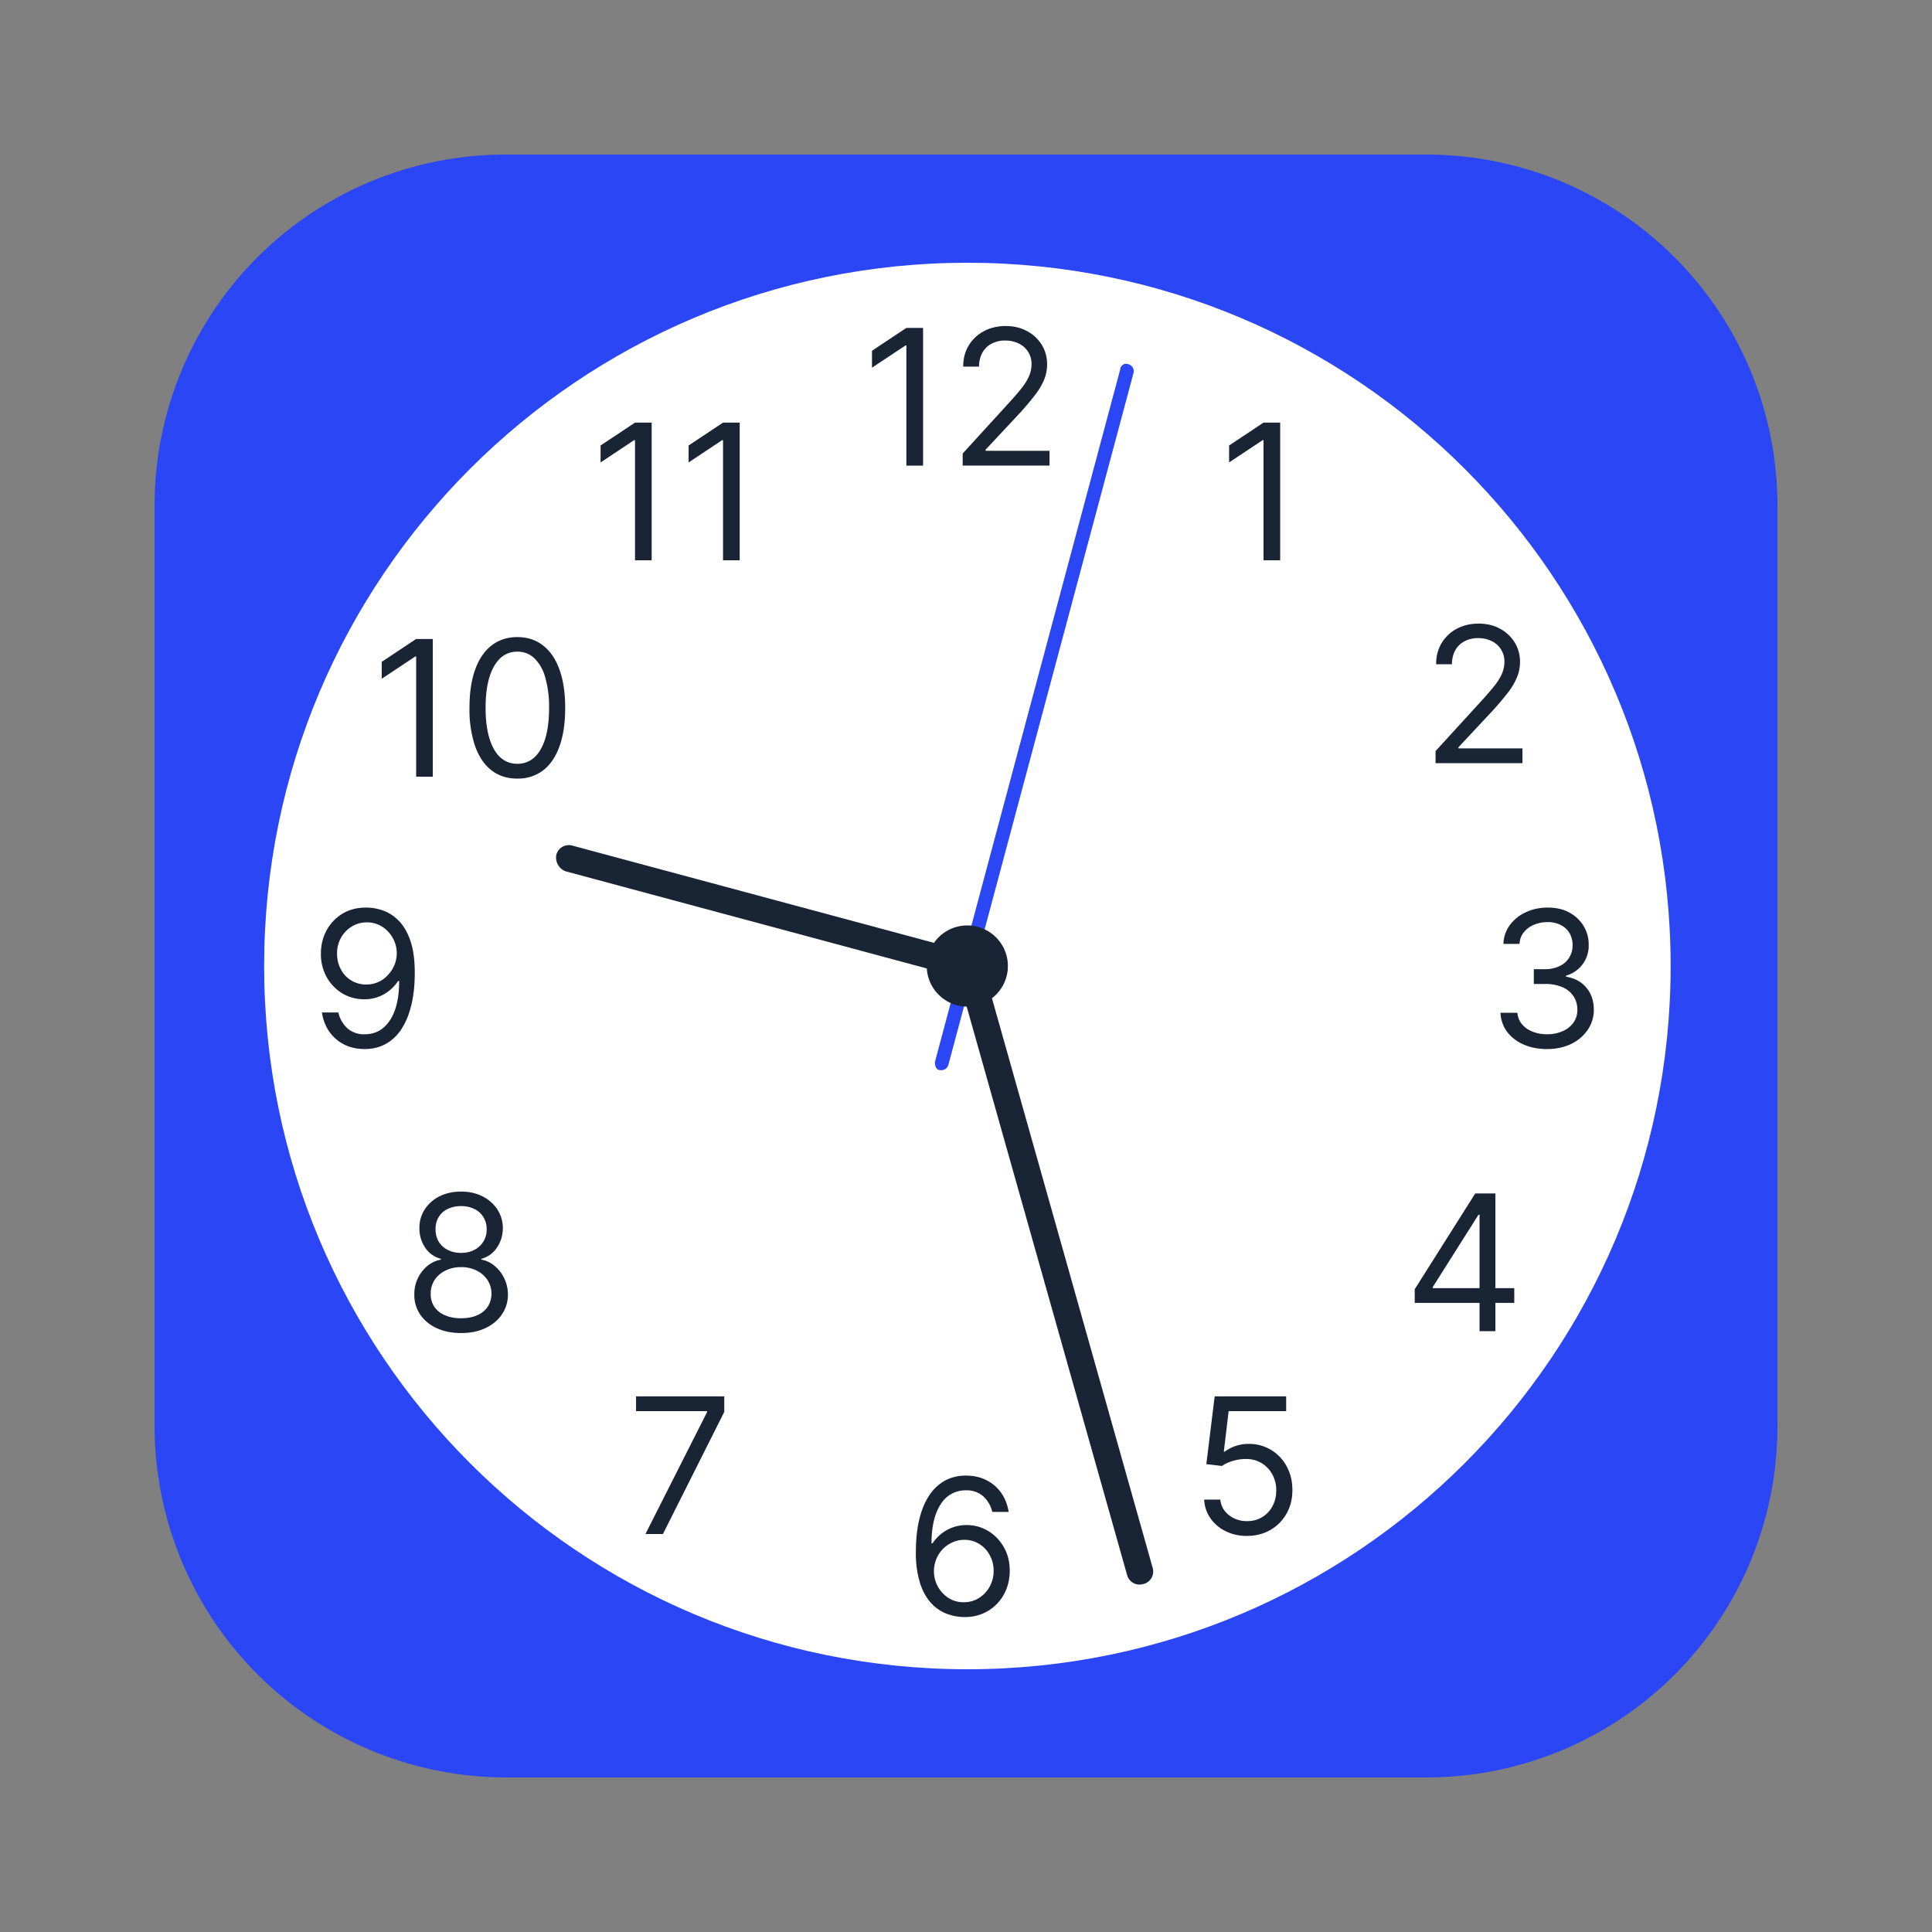
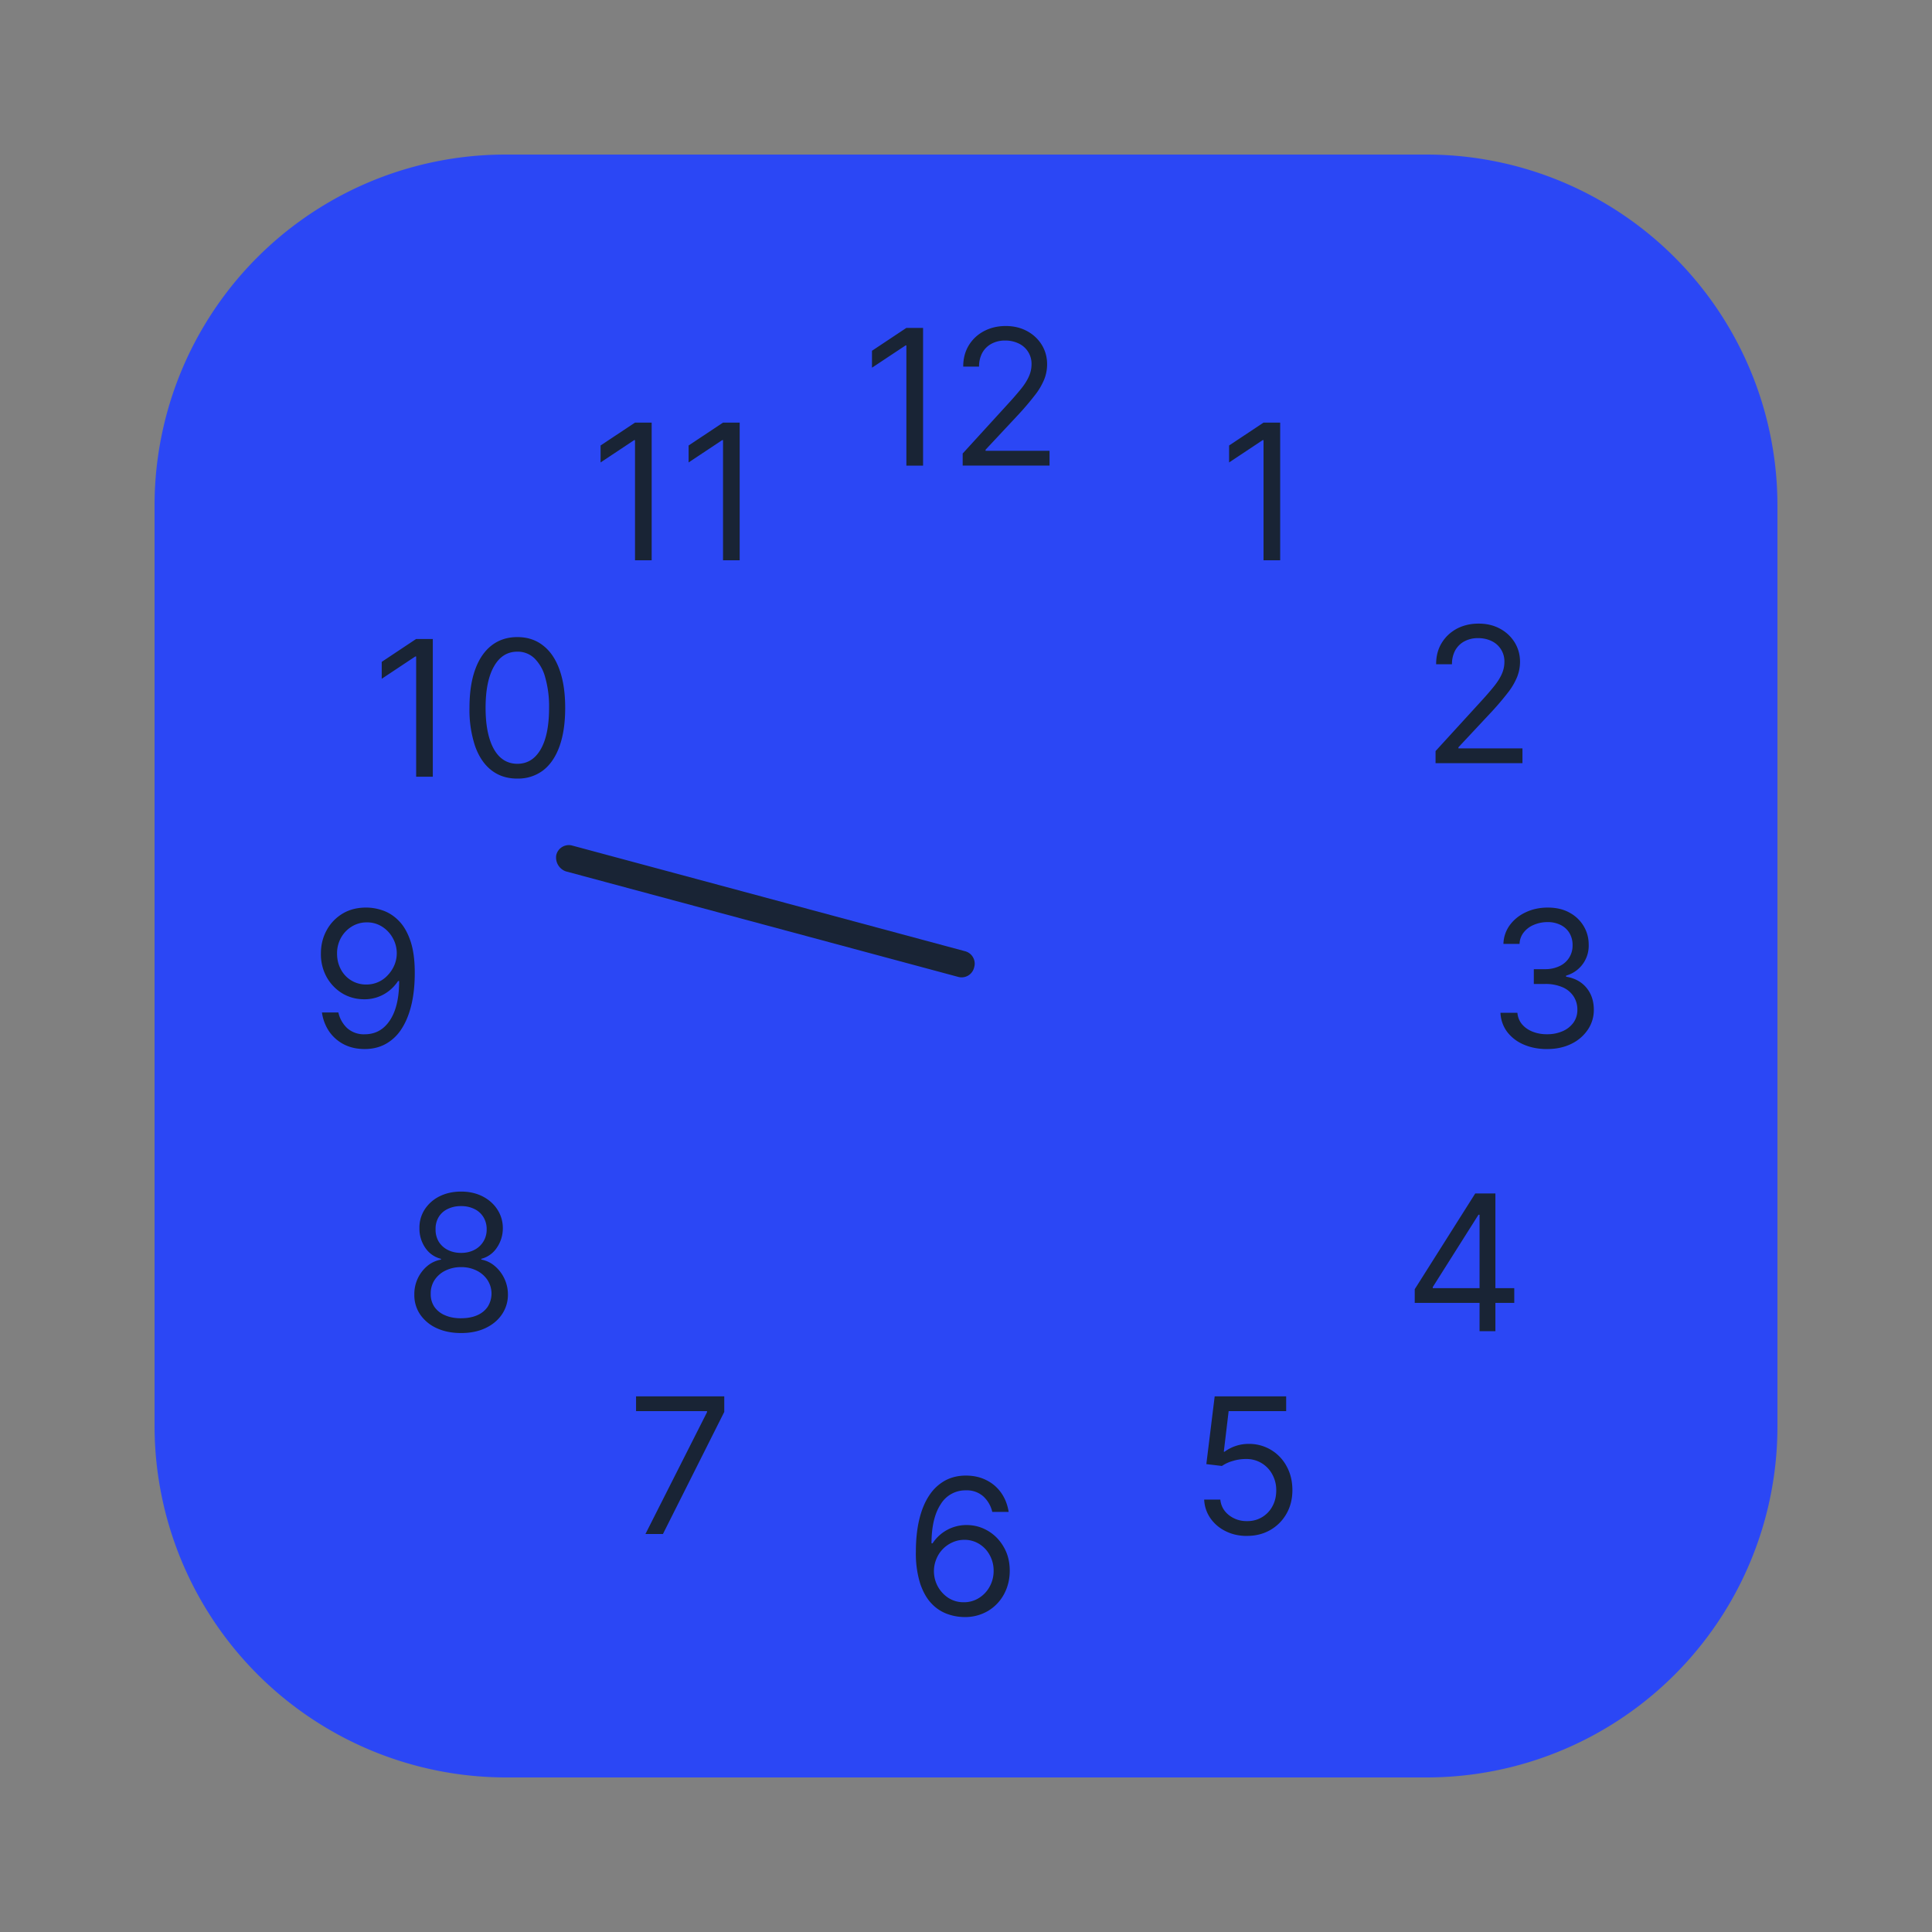
<svg xmlns="http://www.w3.org/2000/svg" width="50" height="50" fill="none">
  <rect width="100%" height="100%" fill="#808080" stroke="none" />
  <path fill="#2B47F5" fill-rule="evenodd" d="M4 36.9V13.1A9.082 9.082 0 0 1 13.1 4h23.8a9.082 9.082 0 0 1 9.1 9.1v23.8a9.082 9.082 0 0 1-9.1 9.1H13.1A9.104 9.104 0 0 1 4 36.9Z" clip-rule="evenodd" />
-   <path fill="#fff" d="M25.036 43.2c10.051 0 18.2-8.148 18.2-18.2 0-10.05-8.148-18.2-18.2-18.2s-18.2 8.15-18.2 18.2c0 10.052 8.148 18.2 18.2 18.2Z" />
  <path fill="#192435" d="M33.131 10.938V14.5H32.7V11.39h-.021l-.87.578v-.439l.89-.591h.432ZM37.152 19.751v-.313l1.177-1.288c.138-.15.251-.282.34-.393.09-.113.156-.218.199-.317a.766.766 0 0 0 .066-.313.579.579 0 0 0-.334-.538.791.791 0 0 0-.348-.074.725.725 0 0 0-.358.085.587.587 0 0 0-.235.235.736.736 0 0 0-.082.355h-.41c0-.21.047-.392.144-.55.096-.158.227-.28.393-.37.167-.087.354-.131.562-.131.209 0 .394.044.555.132a.996.996 0 0 1 .38.357c.091.15.137.316.137.499 0 .131-.024.26-.072.385a1.701 1.701 0 0 1-.243.415 7.436 7.436 0 0 1-.479.557l-.8.856v.028h1.657v.383h-2.249ZM40.043 27.15c-.23 0-.434-.04-.614-.119a1.051 1.051 0 0 1-.426-.329.885.885 0 0 1-.171-.492h.438c.01.115.05.214.119.297.07.083.16.146.273.192a.996.996 0 0 0 .374.067.98.98 0 0 0 .407-.08.669.669 0 0 0 .279-.222.558.558 0 0 0 .1-.33.62.62 0 0 0-.097-.347.645.645 0 0 0-.285-.237 1.109 1.109 0 0 0-.46-.085h-.285v-.383h.285a.853.853 0 0 0 .373-.076.578.578 0 0 0 .345-.543.602.602 0 0 0-.08-.315.546.546 0 0 0-.227-.209.732.732 0 0 0-.34-.075.9.9 0 0 0-.349.068.649.649 0 0 0-.264.193.503.503 0 0 0-.112.303h-.417a.849.849 0 0 1 .168-.49c.106-.142.244-.252.415-.331.171-.08.36-.119.565-.119.22 0 .41.045.567.134a.942.942 0 0 1 .364.35.916.916 0 0 1 .127.47.802.802 0 0 1-.585.807v.028c.225.037.401.133.528.287.126.153.19.343.19.57a.903.903 0 0 1-.16.521 1.075 1.075 0 0 1-.427.362c-.181.088-.387.132-.618.132ZM36.613 33.72v-.355l1.566-2.478h.258v.55h-.174l-1.183 1.872v.028h2.109v.382h-2.576Zm1.678.73v-3.563h.41v3.563h-.41ZM32.27 39.75c-.203 0-.387-.041-.55-.123a1.025 1.025 0 0 1-.394-.334.91.91 0 0 1-.162-.484h.418c.016.162.089.295.219.4a.731.731 0 0 0 .47.157.723.723 0 0 0 .66-.385c.065-.12.098-.256.098-.408a.834.834 0 0 0-.102-.416.753.753 0 0 0-.684-.398 1.112 1.112 0 0 0-.336.05.937.937 0 0 0-.284.13l-.403-.048.216-1.754h1.85v.383h-1.489l-.125 1.05h.021a1.042 1.042 0 0 1 .62-.202 1.094 1.094 0 0 1 .986.582c.099.18.148.385.148.616 0 .227-.051.43-.153.609-.101.177-.24.318-.418.421-.177.102-.38.153-.605.153ZM24.942 41.849a1.334 1.334 0 0 1-.438-.084 1.05 1.05 0 0 1-.4-.27c-.121-.127-.218-.3-.291-.516a2.623 2.623 0 0 1-.11-.822c0-.315.03-.595.089-.838.059-.245.145-.451.257-.618a1.16 1.16 0 0 1 .408-.383c.16-.087.34-.13.54-.13s.378.04.533.12c.157.078.284.189.383.33.099.142.162.305.191.49h-.424a.786.786 0 0 0-.23-.4.638.638 0 0 0-.452-.158.744.744 0 0 0-.653.36c-.158.24-.237.578-.238 1.011h.028a1.046 1.046 0 0 1 .877-.473c.204 0 .39.051.56.153.17.101.305.241.407.42.102.177.153.38.153.61 0 .22-.05.423-.148.606a1.127 1.127 0 0 1-.416.435 1.17 1.17 0 0 1-.626.157Zm0-.383a.722.722 0 0 0 .393-.11.783.783 0 0 0 .277-.294.83.83 0 0 0 .103-.41.821.821 0 0 0-.1-.403.755.755 0 0 0-.27-.29.713.713 0 0 0-.389-.108.723.723 0 0 0-.308.066.795.795 0 0 0-.418.437.825.825 0 0 0 .313.999.72.72 0 0 0 .399.113ZM16.704 39.7l1.594-3.153v-.027h-1.837v-.383h2.283v.403l-1.587 3.16h-.453ZM11.934 34.499c-.24 0-.45-.042-.634-.127a1.037 1.037 0 0 1-.426-.353.887.887 0 0 1-.151-.515.947.947 0 0 1 .335-.74.757.757 0 0 1 .354-.165v-.021a.687.687 0 0 1-.407-.287.87.87 0 0 1-.15-.506.86.86 0 0 1 .137-.486.968.968 0 0 1 .383-.338c.164-.082.35-.123.559-.123.206 0 .39.041.553.123.162.083.29.195.383.338a.874.874 0 0 1 .143.486.882.882 0 0 1-.155.506.686.686 0 0 1-.402.287v.02a.734.734 0 0 1 .348.166.966.966 0 0 1 .341.74.9.9 0 0 1-.157.515c-.102.15-.244.267-.426.353-.181.085-.39.127-.628.127Zm0-.383c.161 0 .3-.026.417-.078a.622.622 0 0 0 .272-.221.641.641 0 0 0-.007-.69.708.708 0 0 0-.28-.244.879.879 0 0 0-.402-.09.905.905 0 0 0-.407.09.708.708 0 0 0-.28.243.628.628 0 0 0-.1.357.583.583 0 0 0 .092.334.62.62 0 0 0 .274.22c.118.053.258.08.42.08Zm0-1.691c.127 0 .24-.026.34-.077a.583.583 0 0 0 .321-.536.594.594 0 0 0-.085-.315.553.553 0 0 0-.232-.208.753.753 0 0 0-.344-.075.773.773 0 0 0-.35.075.54.54 0 0 0-.231.208.582.582 0 0 0-.08.315.597.597 0 0 0 .081.322.583.583 0 0 0 .235.214c.1.051.215.077.345.077ZM9.495 23.488c.146.002.292.03.438.084.146.055.28.145.4.271.121.126.218.297.291.514.073.217.11.489.11.816 0 .317-.03.598-.09.844-.06.245-.146.451-.258.62a1.142 1.142 0 0 1-.407.382c-.16.087-.34.13-.54.13s-.377-.039-.534-.118a1.048 1.048 0 0 1-.383-.332 1.156 1.156 0 0 1-.19-.496h.425a.788.788 0 0 0 .228.405.645.645 0 0 0 .454.159c.275 0 .492-.12.651-.36.16-.24.24-.58.24-1.018h-.028a1.093 1.093 0 0 1-.231.252 1.018 1.018 0 0 1-.646.22c-.204 0-.391-.05-.562-.15a1.149 1.149 0 0 1-.407-.42 1.223 1.223 0 0 1-.151-.612c0-.218.048-.418.146-.599a1.13 1.13 0 0 1 .414-.435c.179-.108.389-.16.63-.157Zm0 .383a.73.73 0 0 0-.395.11.788.788 0 0 0-.277.292.824.824 0 0 0-.1.406c0 .148.032.283.097.405a.73.73 0 0 0 .661.395.74.74 0 0 0 .557-.244.87.87 0 0 0 .169-.259.797.797 0 0 0-.04-.696.8.8 0 0 0-.275-.296.712.712 0 0 0-.397-.113ZM11.201 16.537v3.564h-.431v-3.112h-.021l-.87.578v-.438l.89-.592h.432ZM13.389 20.15c-.263 0-.486-.072-.67-.215-.185-.143-.326-.352-.423-.624a2.972 2.972 0 0 1-.146-.992c0-.385.048-.714.146-.987.098-.274.24-.482.424-.626.186-.145.409-.218.669-.218.26 0 .482.073.666.218.186.144.327.352.425.626.098.273.147.602.147.987 0 .387-.048.718-.146.992-.097.272-.238.48-.422.624a1.062 1.062 0 0 1-.67.214Zm0-.383c.26 0 .461-.126.605-.376.144-.25.216-.608.216-1.072a2.73 2.73 0 0 0-.1-.788 1.08 1.08 0 0 0-.281-.496.622.622 0 0 0-.44-.17c-.258 0-.46.126-.604.38-.145.253-.218.611-.218 1.074 0 .308.033.57.098.786.065.216.158.38.28.493.123.112.27.169.444.169ZM16.865 10.938V14.5h-.431V11.39h-.021l-.87.578v-.439l.89-.591h.432ZM19.143 10.938V14.5h-.431V11.39h-.021l-.87.578v-.439l.89-.591h.432ZM23.889 8.486v3.564h-.432V8.939h-.02l-.87.577v-.438l.89-.592h.432ZM24.914 12.05v-.313l1.176-1.288a8.22 8.22 0 0 0 .341-.393c.09-.113.155-.218.198-.317a.766.766 0 0 0 .067-.313.578.578 0 0 0-.335-.538.79.79 0 0 0-.348-.075.725.725 0 0 0-.358.086.587.587 0 0 0-.235.235.736.736 0 0 0-.082.354h-.41c0-.208.048-.392.144-.55.096-.157.227-.28.393-.368.167-.088.355-.133.562-.133.21 0 .394.045.555.133a.995.995 0 0 1 .38.356c.091.15.137.317.137.5 0 .13-.023.26-.071.384a1.699 1.699 0 0 1-.244.416 7.436 7.436 0 0 1-.478.557l-.8.856v.028h1.656v.383h-2.248Z" />
-   <path fill="#192435" fill-rule="evenodd" d="M25.036 24.825a.333.333 0 0 1 .42.245l4.375 15.505a.333.333 0 0 1-.245.42.333.333 0 0 1-.42-.245L24.79 25.245a.31.31 0 0 1 .245-.42Z" clip-rule="evenodd" />
-   <path fill="#2B47F5" fill-rule="evenodd" d="M29.2 9.425a.192.192 0 0 1 .14.21l-4.795 17.92a.192.192 0 0 1-.21.14c-.105 0-.14-.105-.14-.21l4.795-17.92a.155.155 0 0 1 .21-.14Z" clip-rule="evenodd" />
  <path fill="#192435" fill-rule="evenodd" d="M14.396 22.13a.334.334 0 0 1 .42-.245l10.15 2.73a.334.334 0 0 1 .257.285.332.332 0 0 1-.012.135.333.333 0 0 1-.42.245l-10.15-2.73a.38.38 0 0 1-.245-.42Z" clip-rule="evenodd" />
-   <path fill="#192435" d="M25.034 26.05a1.05 1.05 0 1 0 0-2.1 1.05 1.05 0 0 0 0 2.1Z" />
</svg>